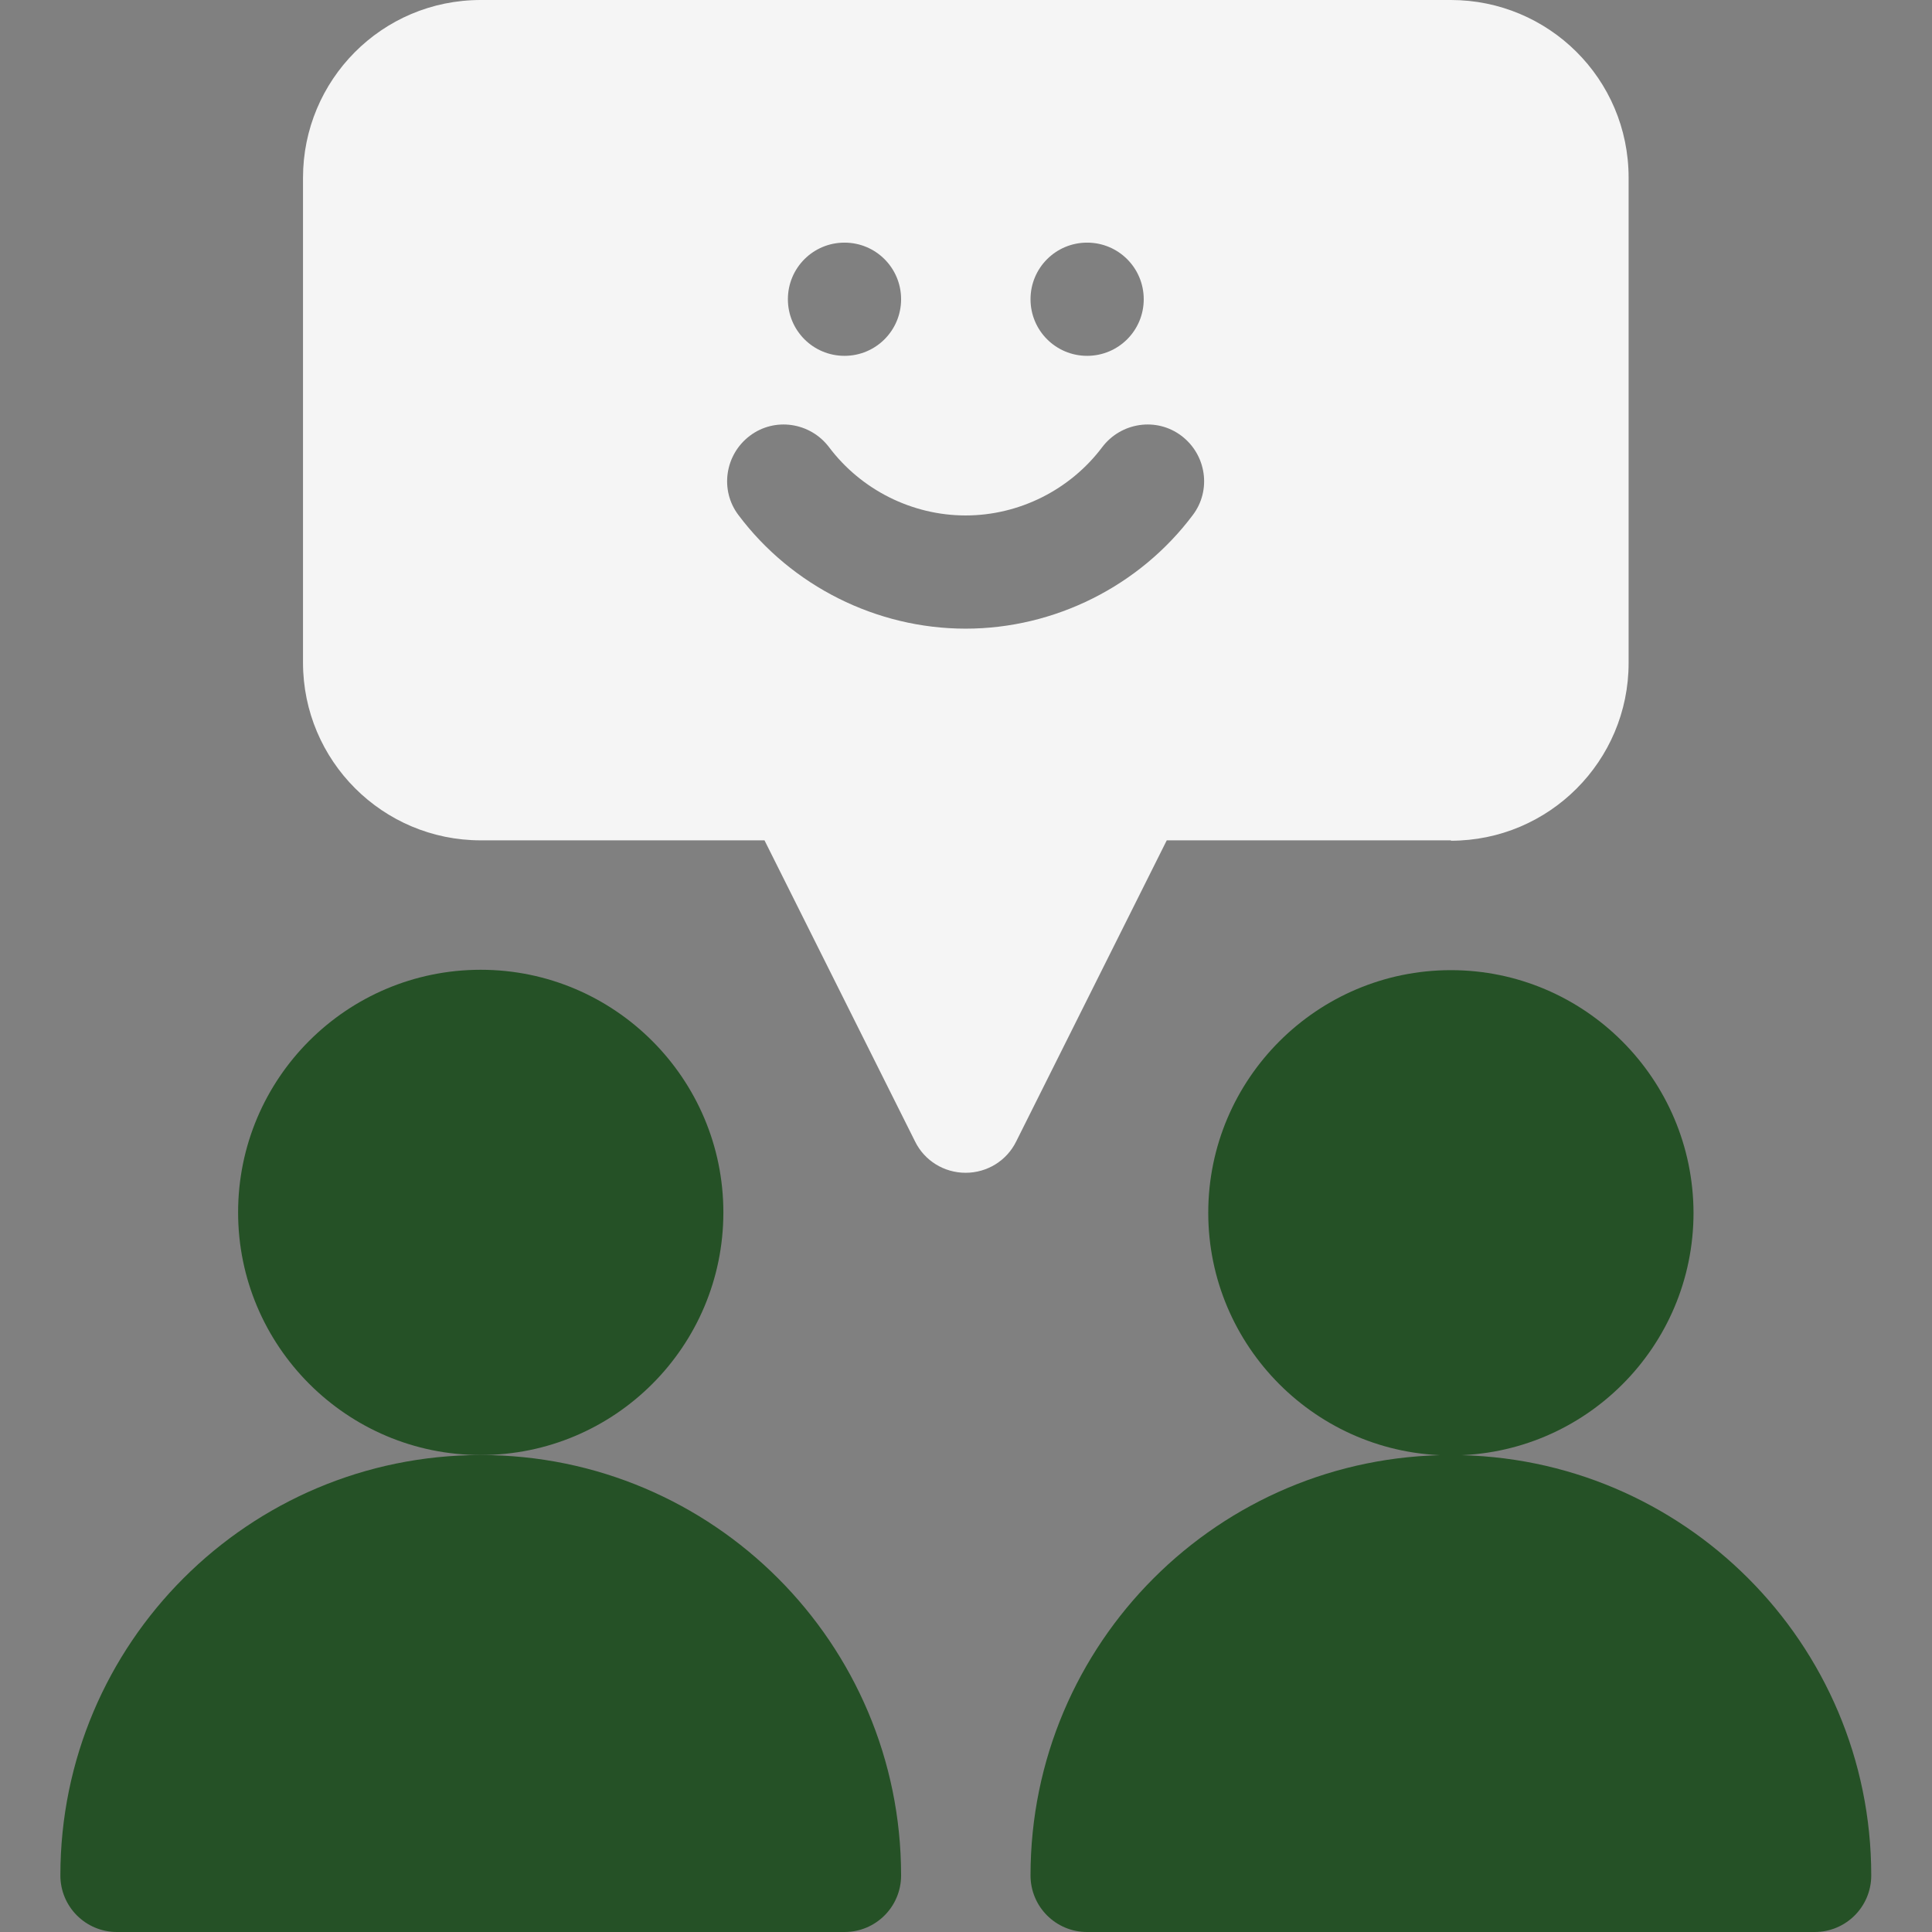
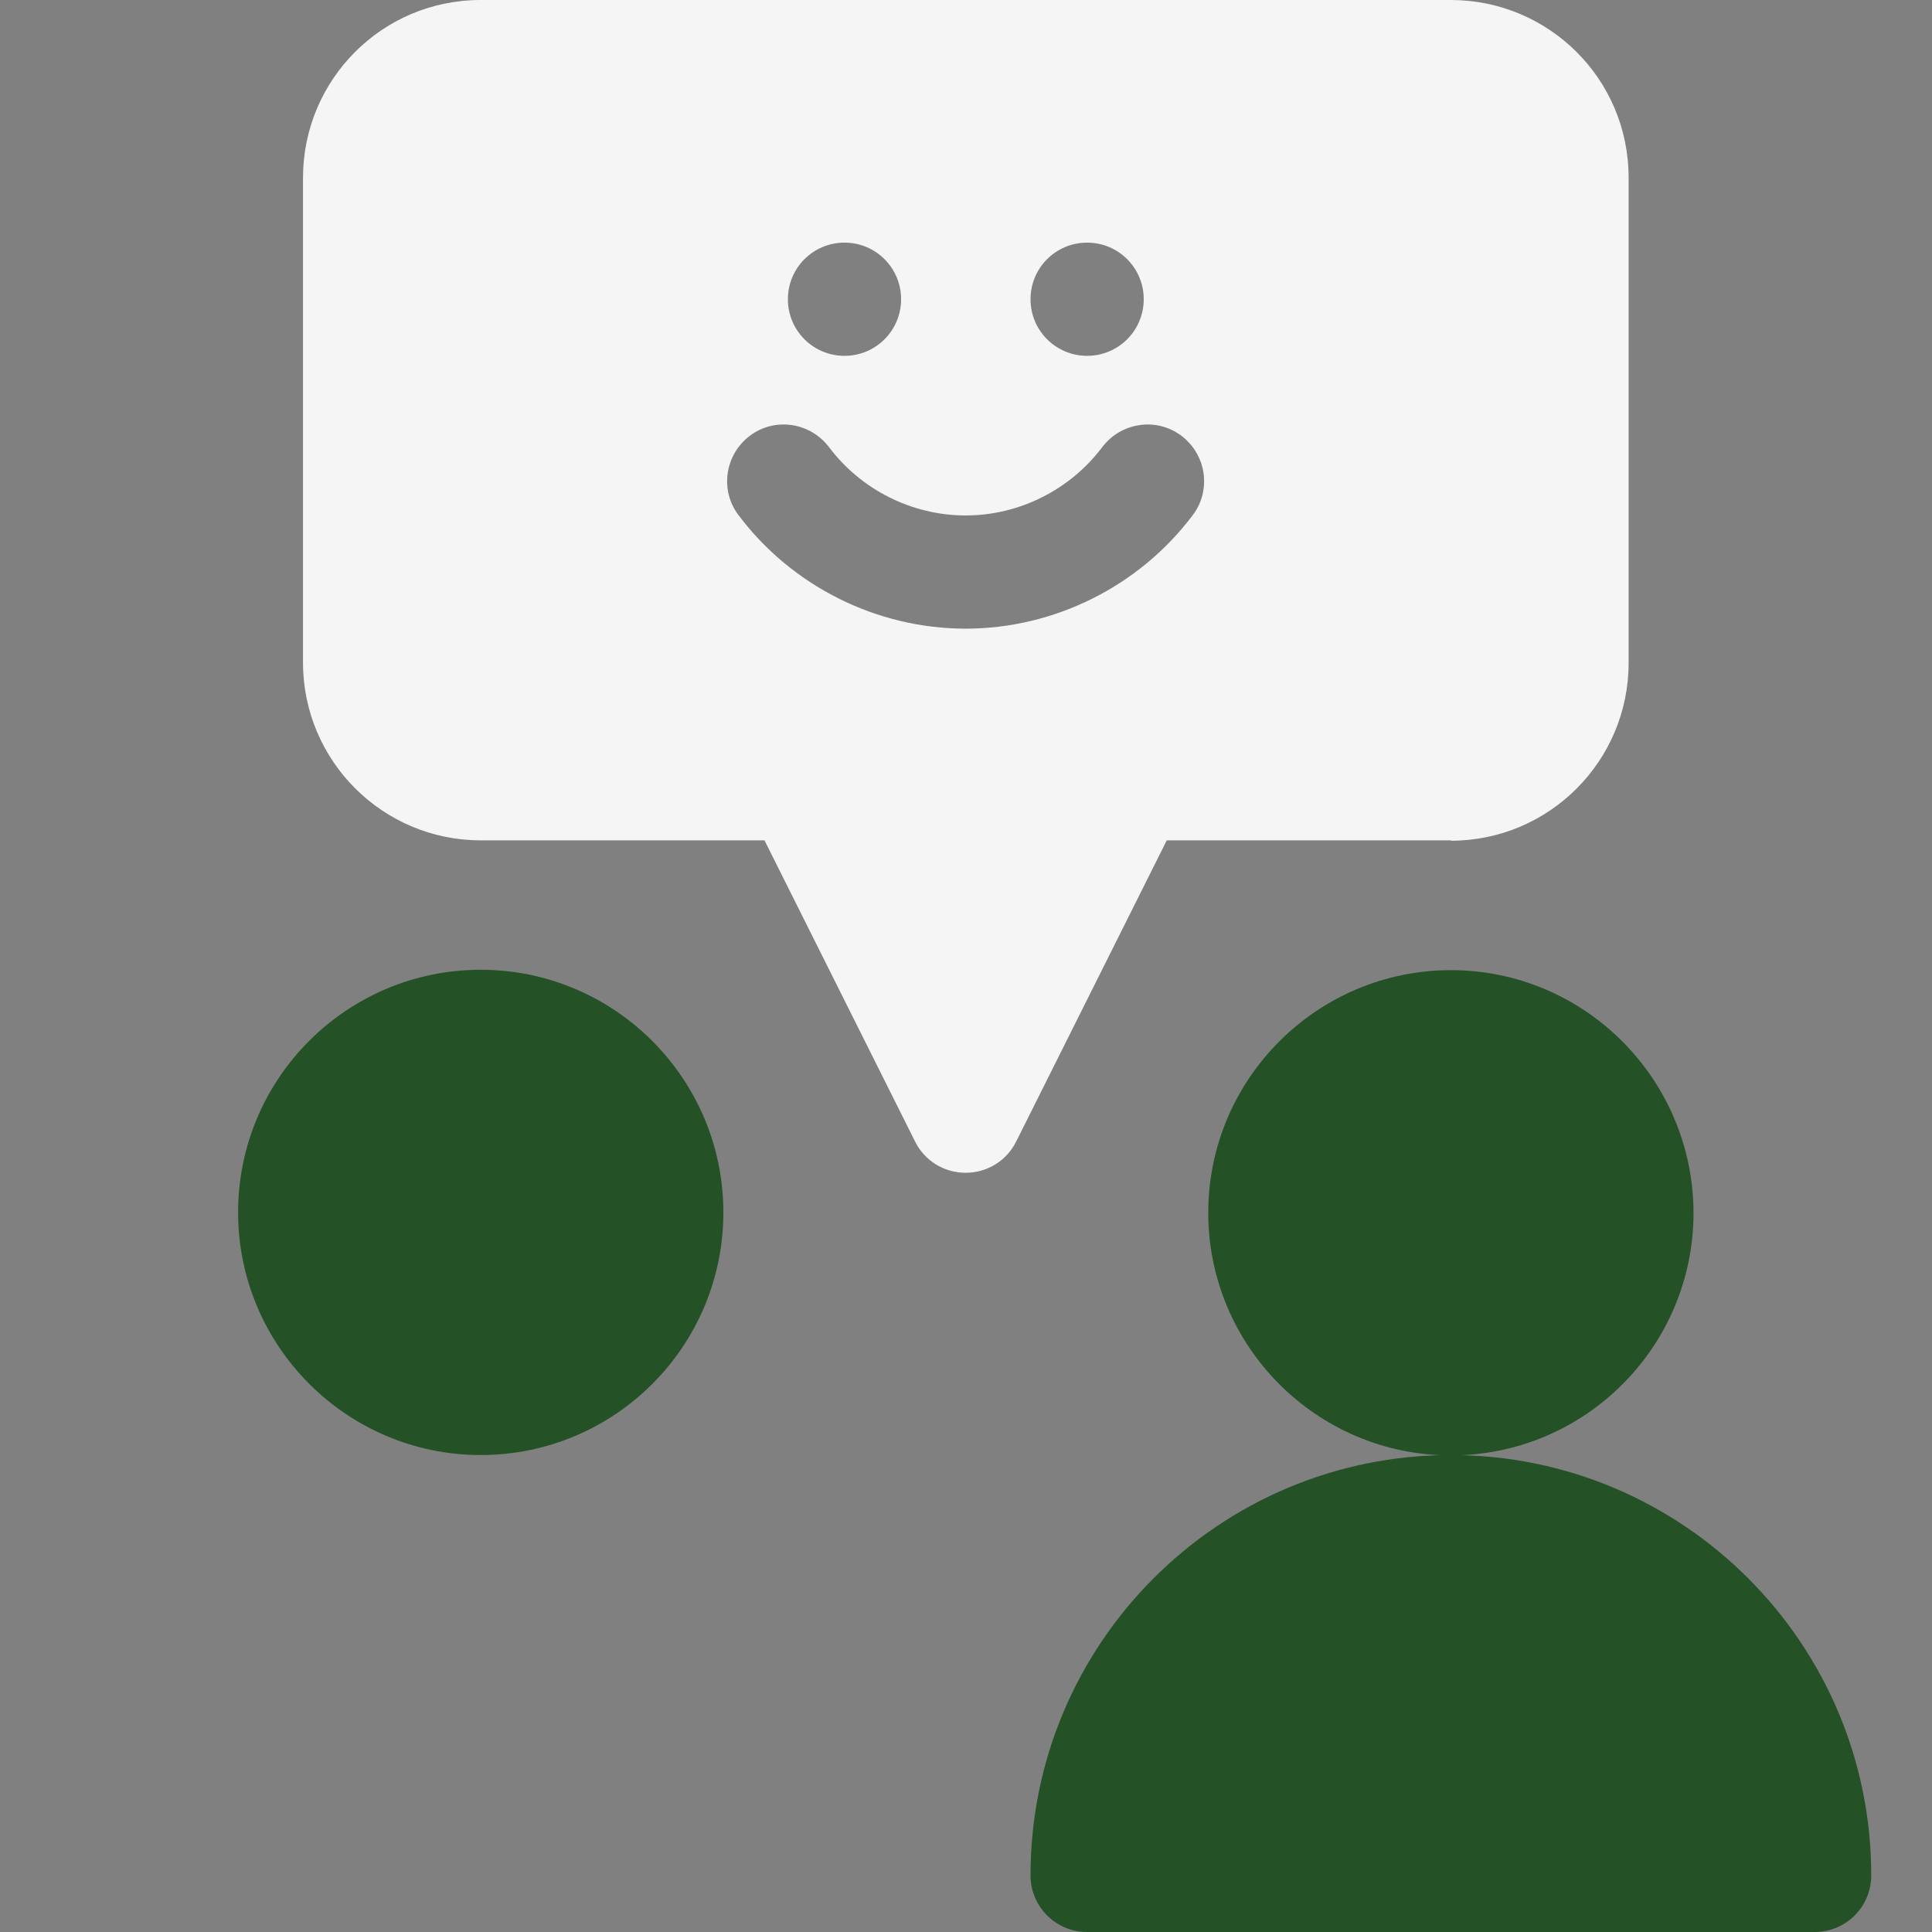
<svg xmlns="http://www.w3.org/2000/svg" width="100%" height="100%" viewBox="0 0 512 512" version="1.1" xml:space="preserve" style="fill-rule:evenodd;clip-rule:evenodd;stroke-linejoin:round;stroke-miterlimit:1.414;">
  <rect x="0" y="0" width="512" height="512" fill="#808080" stroke="none" />
  <g>
    <path d="M191.7,321.3c0,-35.4 -28.8,-64.3 -64.3,-64.3c-35.5,0 -64.3,28.8 -64.3,64.3c0,35.4 28.8,64.3 64.3,64.3c35.5,0 64.3,-28.8 64.3,-64.3Z" style="fill:#255126;fill-rule:nonzero;" />
-     <path d="M127.4,385.6c-61.5,0 -111.4,49.9 -111.4,111.4c0,8.3 6.7,15 15,15l192.8,0c8.3,0 15,-6.7 15,-15c0,-61.5 -49.9,-111.4 -111.4,-111.4Z" style="fill:#255126;fill-rule:nonzero;" />
    <path d="M384.5,257.1c-35.4,0 -64.3,28.8 -64.3,64.3c0,35.4 28.8,64.3 64.3,64.3c35.5,0 64.3,-28.8 64.3,-64.3c-0.1,-35.5 -28.9,-64.3 -64.3,-64.3Z" style="fill:#255126;fill-rule:nonzero;" />
    <path d="M384.5,385.6c-61.5,0 -111.4,49.9 -111.4,111.4c0,8.3 6.7,15 15,15l192.8,0c8.3,0 15,-6.7 15,-15c0,-61.5 -49.9,-111.4 -111.4,-111.4Z" style="fill:#255126;fill-rule:nonzero;" />
    <path d="M384.5,222.8c26,0 47.1,-21.1 47.1,-47.1l0,-128.6c0,-26.3 -21.3,-47.1 -47.1,-47.1l-257.1,0c-26.3,0 -47.1,21.3 -47.1,47.1l0,128.5c0,26 21.1,47.1 47.1,47.1l75.2,0l39.9,79.8c2.5,5.1 7.7,8.3 13.4,8.3c5.7,0 10.9,-3.2 13.4,-8.3l39.9,-79.8l75.3,0l0,0.1Zm-96.4,-158.5c8.3,0 15,6.7 15,15c0,8.3 -6.7,15 -15,15c-8.3,0 -15,-6.7 -15,-15c0,-8.3 6.7,-15 15,-15Zm-64.3,0c8.3,0 15,6.7 15,15c0,8.3 -6.7,15 -15,15c-8.3,0 -15,-6.7 -15,-15c0,-8.3 6.7,-15 15,-15Zm32.1,102.3c-23.6,0 -46.1,-11.3 -60.2,-30.1c-5,-6.6 -3.6,-16 3,-21c6.6,-5 16,-3.6 21,3c8.5,11.3 22,18.1 36.2,18.1c14.2,0 27.7,-6.8 36.2,-18.1c5,-6.6 14.4,-8 21,-3c6.6,5 8,14.4 3,21c-14.1,18.8 -36.6,30.1 -60.2,30.1Z" style="fill:#f5f5f5;fill-rule:nonzero;" />
  </g>
</svg>